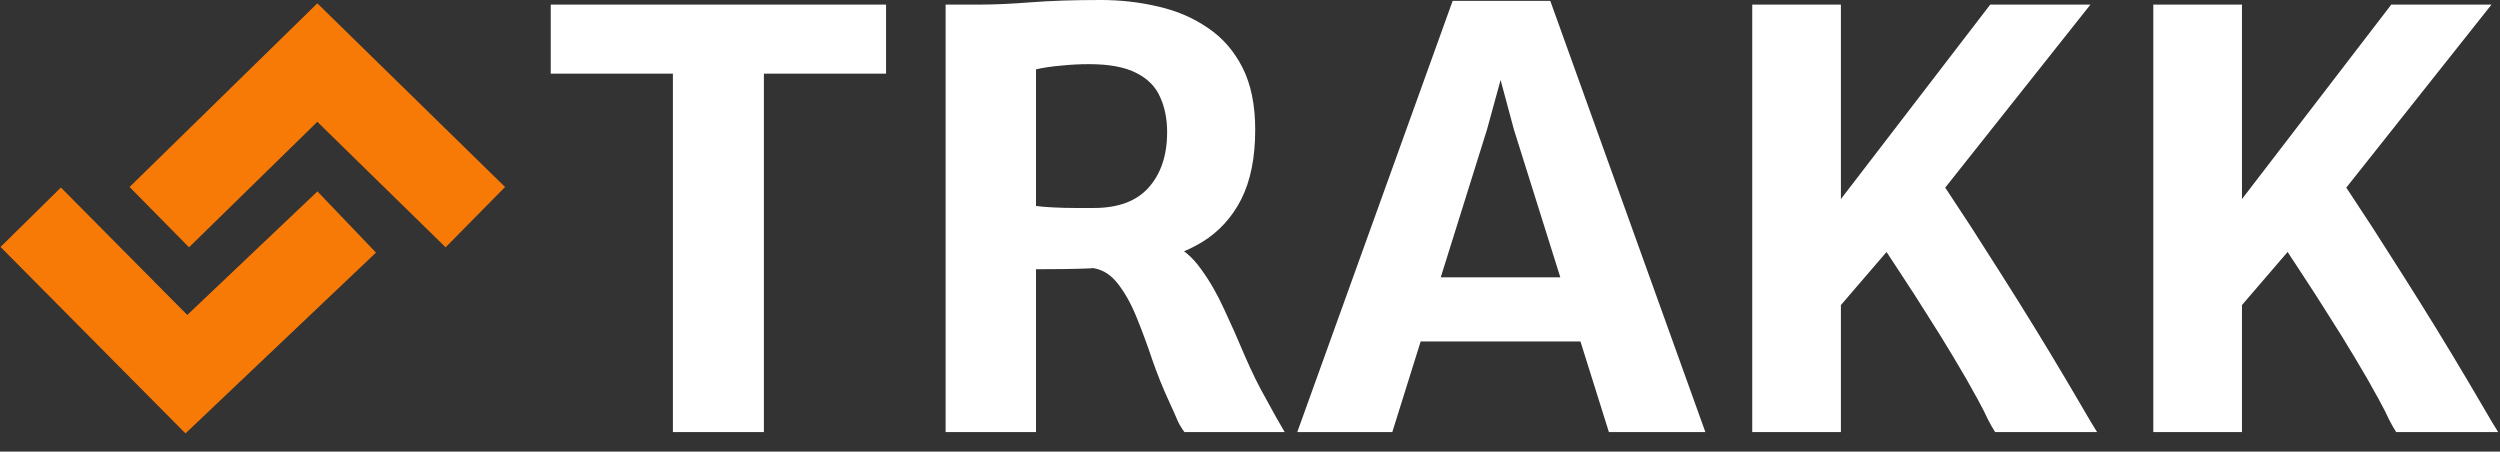
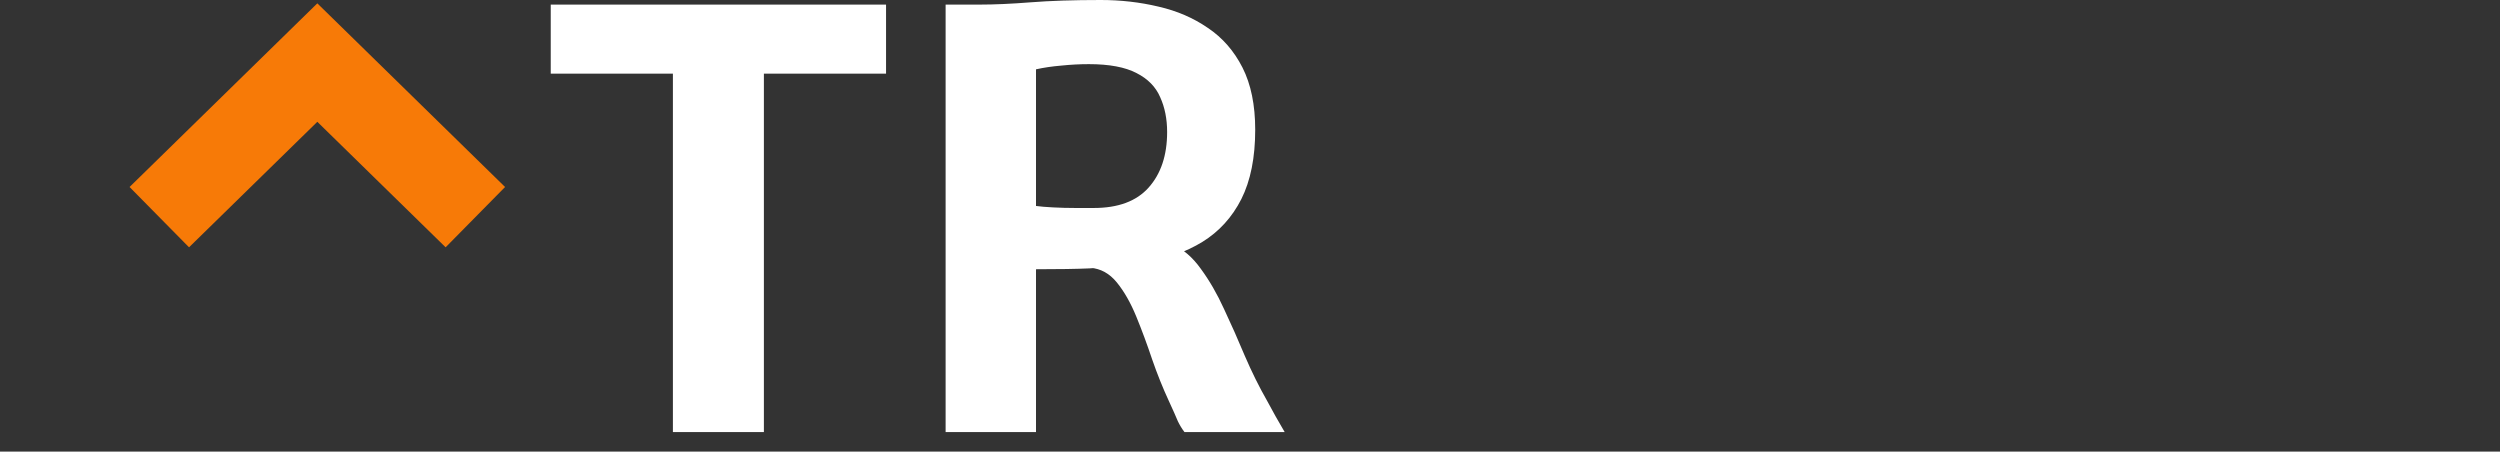
<svg xmlns="http://www.w3.org/2000/svg" width="155" height="28" viewBox="0 0 155 28" fill="none">
  <rect x="0" y="0" width="155" height="28" fill="#333333" stroke="none" />
-   <path fill-rule="evenodd" clip-rule="evenodd" d="M23.311 15.661L11.499 26.871L0.033 15.31L3.776 11.627L11.611 19.527L19.682 11.867L23.311 15.661Z" fill="#F77A07" />
  <path fill-rule="evenodd" clip-rule="evenodd" d="M8.033 11.594L19.674 0.207L31.314 11.594L27.628 15.333L19.674 7.552L11.72 15.333L8.033 11.594Z" fill="#F77A07" />
-   <path d="M133.505 26.788V0.285H139.002V12.342L148.259 0.285H154.473L144.213 13.216L143.102 14.143L138.196 19.85L139.002 16.14V26.788H133.505ZM147.472 24.737C147.006 23.881 146.511 23.019 145.985 22.151C145.46 21.271 144.923 20.403 144.374 19.547C143.837 18.691 143.305 17.865 142.78 17.068C142.255 16.271 141.759 15.516 141.294 14.803L143.282 12.912L145.001 10.968C145.299 11.373 145.705 11.973 146.218 12.77C146.743 13.555 147.328 14.458 147.973 15.481C148.629 16.503 149.304 17.567 149.996 18.673C150.689 19.779 151.357 20.867 152.002 21.937C152.646 23.007 153.225 23.982 153.739 24.862C153.87 25.076 153.995 25.29 154.115 25.504C154.246 25.718 154.371 25.932 154.491 26.146C154.622 26.36 154.753 26.574 154.885 26.788H148.564C148.409 26.55 148.259 26.288 148.116 26.003C147.985 25.706 147.77 25.284 147.472 24.737Z" fill="white" />
-   <path d="M108.639 26.788V0.285H114.136V12.342L123.394 0.285H129.607L119.347 13.216L118.237 14.143L113.331 19.85L114.136 16.14V26.788H108.639ZM122.606 24.737C122.14 23.881 121.645 23.019 121.12 22.151C120.594 21.271 120.057 20.403 119.508 19.547C118.971 18.691 118.44 17.865 117.914 17.068C117.389 16.271 116.894 15.516 116.428 14.803L118.416 12.912L120.135 10.968C120.433 11.373 120.839 11.973 121.352 12.77C121.878 13.555 122.463 14.458 123.107 15.481C123.764 16.503 124.438 17.567 125.131 18.673C125.823 19.779 126.492 20.867 127.136 21.937C127.781 23.007 128.36 23.982 128.873 24.862C129.004 25.076 129.13 25.29 129.249 25.504C129.38 25.718 129.506 25.932 129.625 26.146C129.756 26.36 129.888 26.574 130.019 26.788H123.698C123.543 26.55 123.394 26.288 123.251 26.003C123.119 25.706 122.904 25.284 122.606 24.737Z" fill="white" />
-   <path d="M86.323 26.788H80.431L90.065 0.053H96.117L105.733 26.788H99.752L93.861 8.026L93.037 4.958L92.196 8.026L86.323 26.788ZM85.893 21.17L86.627 17.193H98.839L99.573 21.17H85.893Z" fill="white" />
  <path d="M64.232 26.788H58.628V0.285C58.866 0.285 59.099 0.285 59.326 0.285C59.565 0.285 59.797 0.285 60.024 0.285C60.263 0.285 60.502 0.285 60.741 0.285C61.648 0.285 62.704 0.238 63.91 0.143C65.116 0.048 66.56 0 68.243 0C69.485 0 70.679 0.137 71.825 0.41C72.971 0.672 73.991 1.112 74.886 1.73C75.794 2.336 76.51 3.157 77.035 4.191C77.56 5.226 77.823 6.51 77.823 8.043C77.823 9.768 77.537 11.2 76.964 12.342C76.391 13.471 75.585 14.357 74.546 14.999C73.519 15.629 72.314 16.051 70.929 16.265C70.452 16.337 69.968 16.408 69.479 16.479C68.989 16.539 68.345 16.592 67.545 16.64C66.745 16.675 65.641 16.693 64.232 16.693V26.788ZM64.232 12.77C64.483 12.805 64.835 12.835 65.289 12.859C65.742 12.883 66.202 12.895 66.668 12.895C67.145 12.895 67.527 12.895 67.814 12.895C69.329 12.895 70.464 12.473 71.216 11.628C71.98 10.772 72.362 9.625 72.362 8.186C72.362 7.378 72.219 6.658 71.932 6.028C71.657 5.386 71.168 4.887 70.464 4.53C69.759 4.161 68.774 3.977 67.509 3.977C66.948 3.977 66.381 4.007 65.808 4.066C65.235 4.114 64.71 4.191 64.232 4.298V12.77ZM73.436 26.788C73.281 26.586 73.144 26.36 73.024 26.11C72.917 25.849 72.732 25.432 72.469 24.862C72.099 24.065 71.753 23.203 71.431 22.276C71.12 21.348 70.792 20.462 70.446 19.618C70.099 18.774 69.7 18.073 69.246 17.514C68.792 16.955 68.243 16.652 67.599 16.604L69.174 15.374L72.666 15.142C73.347 15.439 73.943 15.95 74.457 16.675C74.982 17.389 75.46 18.215 75.889 19.155C76.331 20.094 76.76 21.063 77.178 22.062C77.608 23.06 78.068 23.988 78.557 24.844C78.736 25.177 78.915 25.504 79.094 25.825C79.285 26.146 79.471 26.467 79.65 26.788H73.436Z" fill="white" />
  <path d="M41.72 26.788V4.566H34.146V0.285H54.935V4.566H47.361V26.788H41.72Z" fill="white" />
</svg>